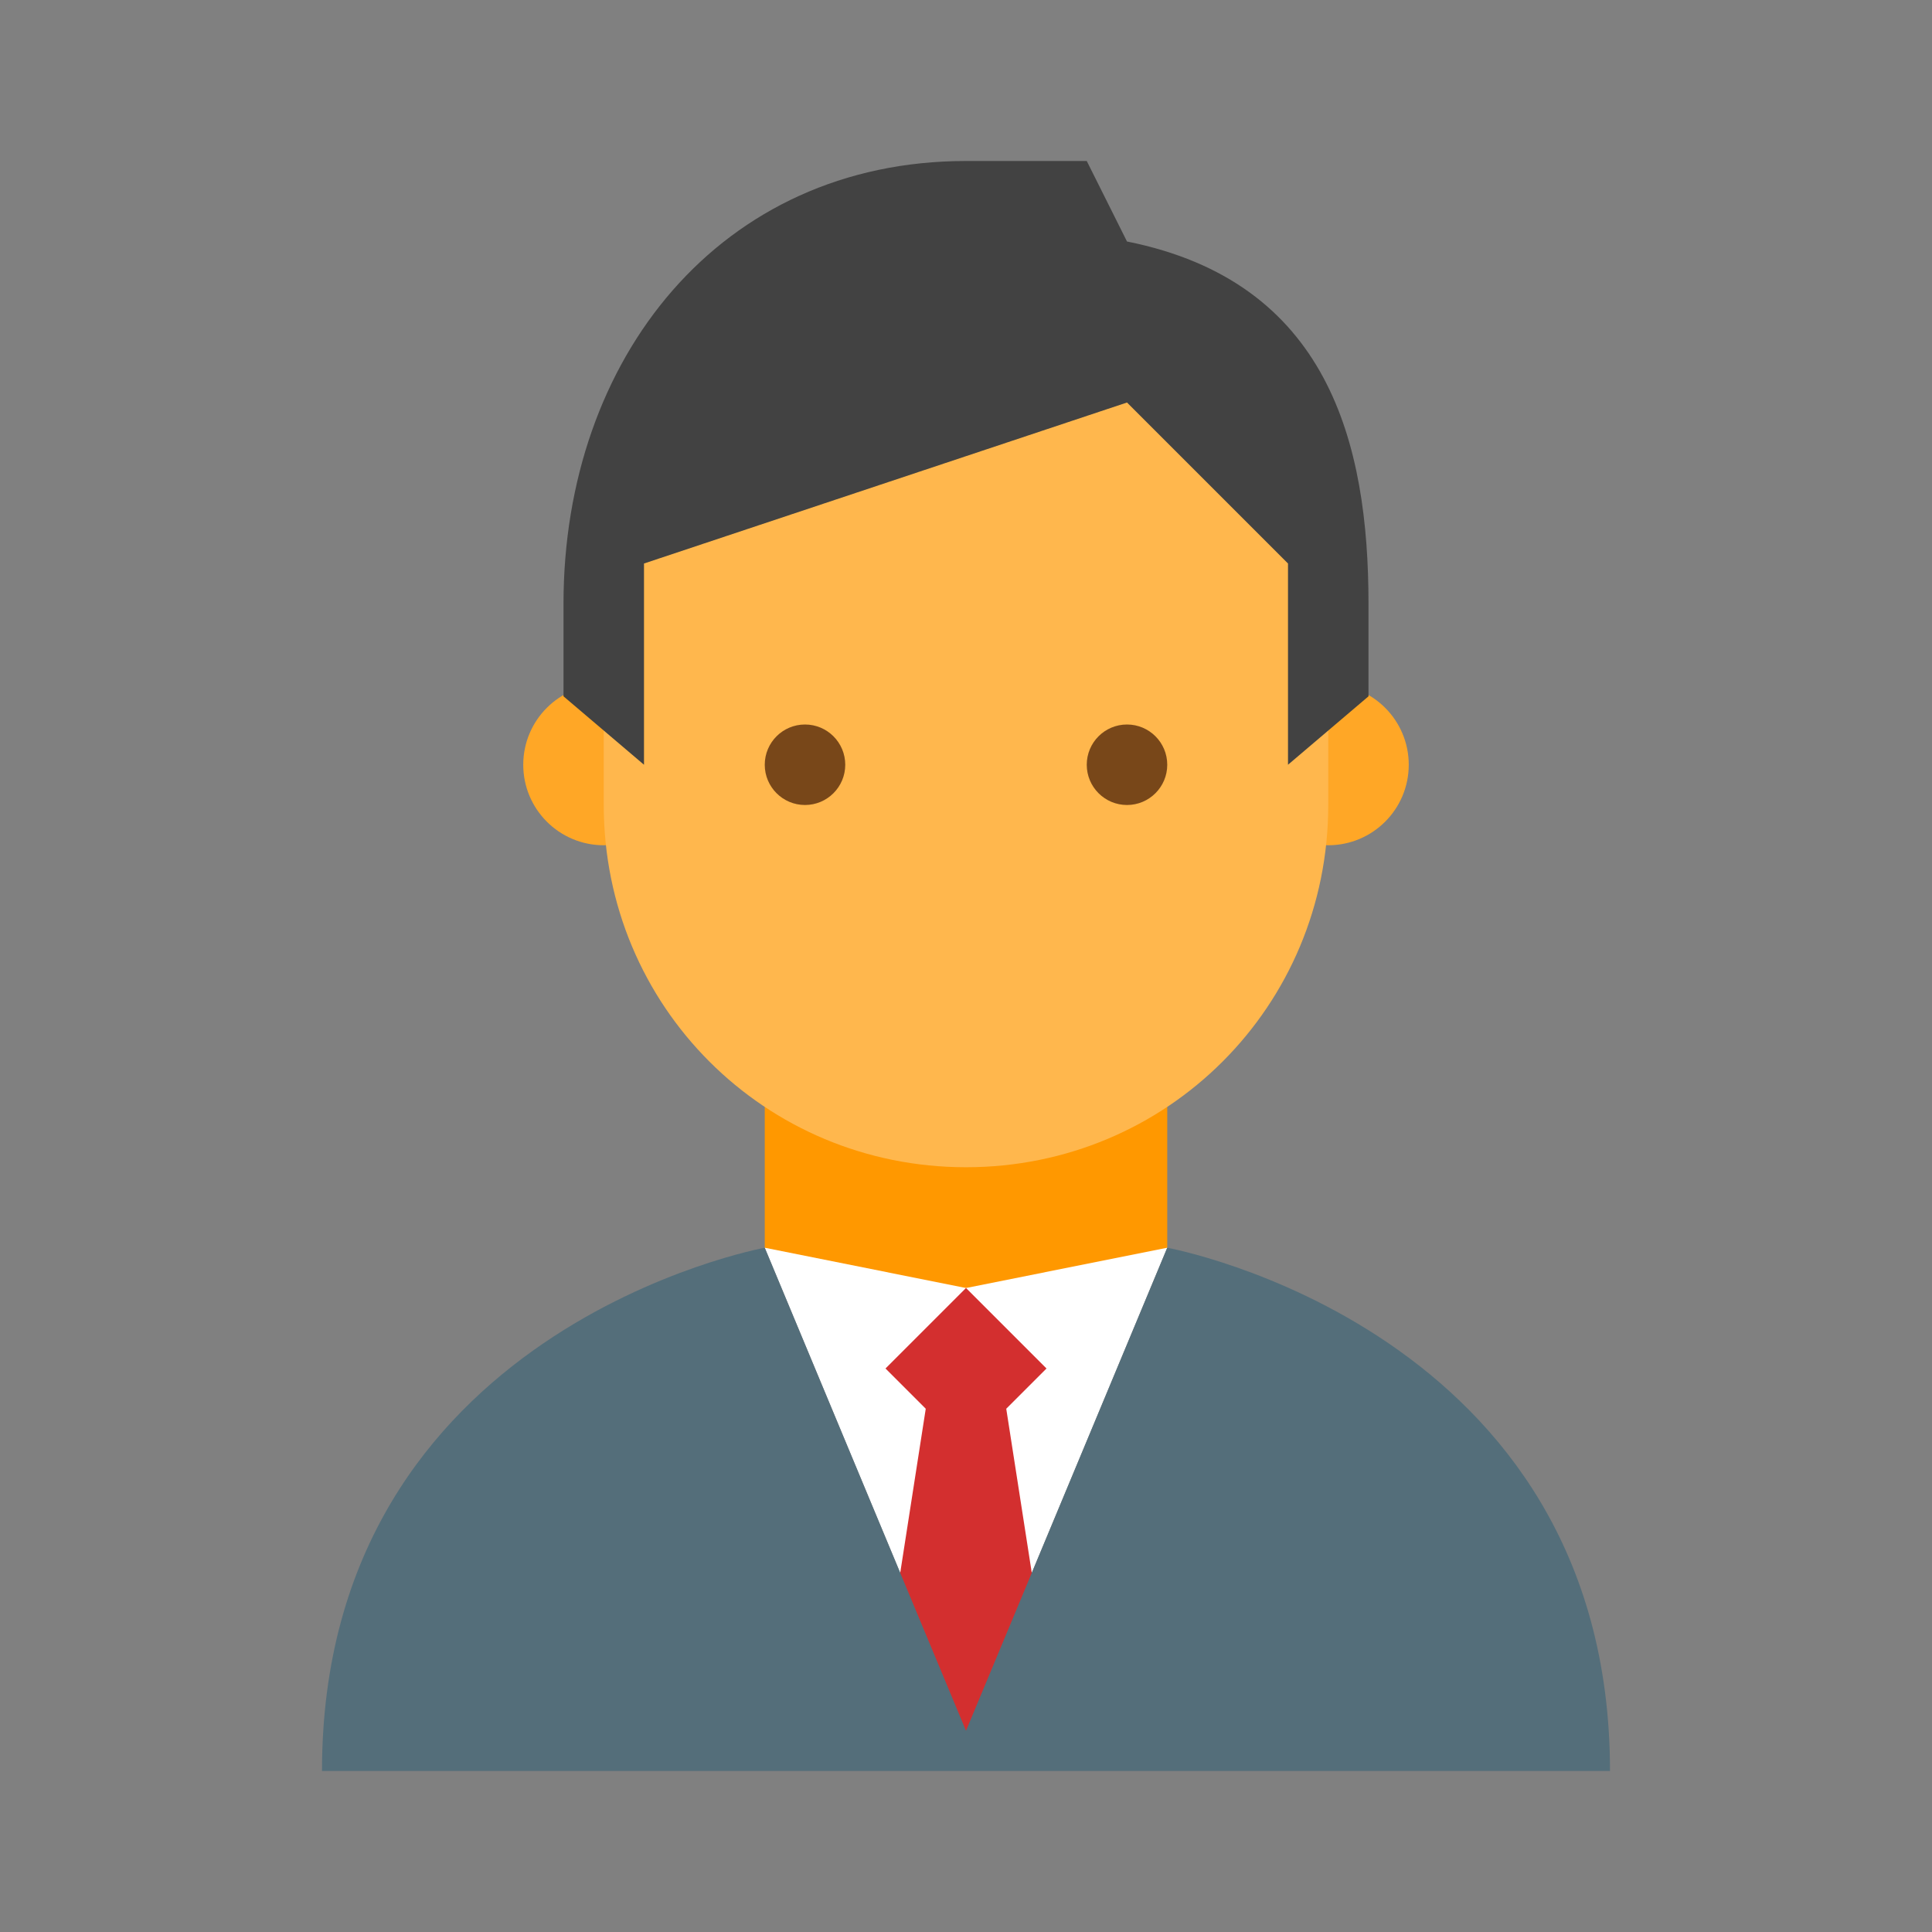
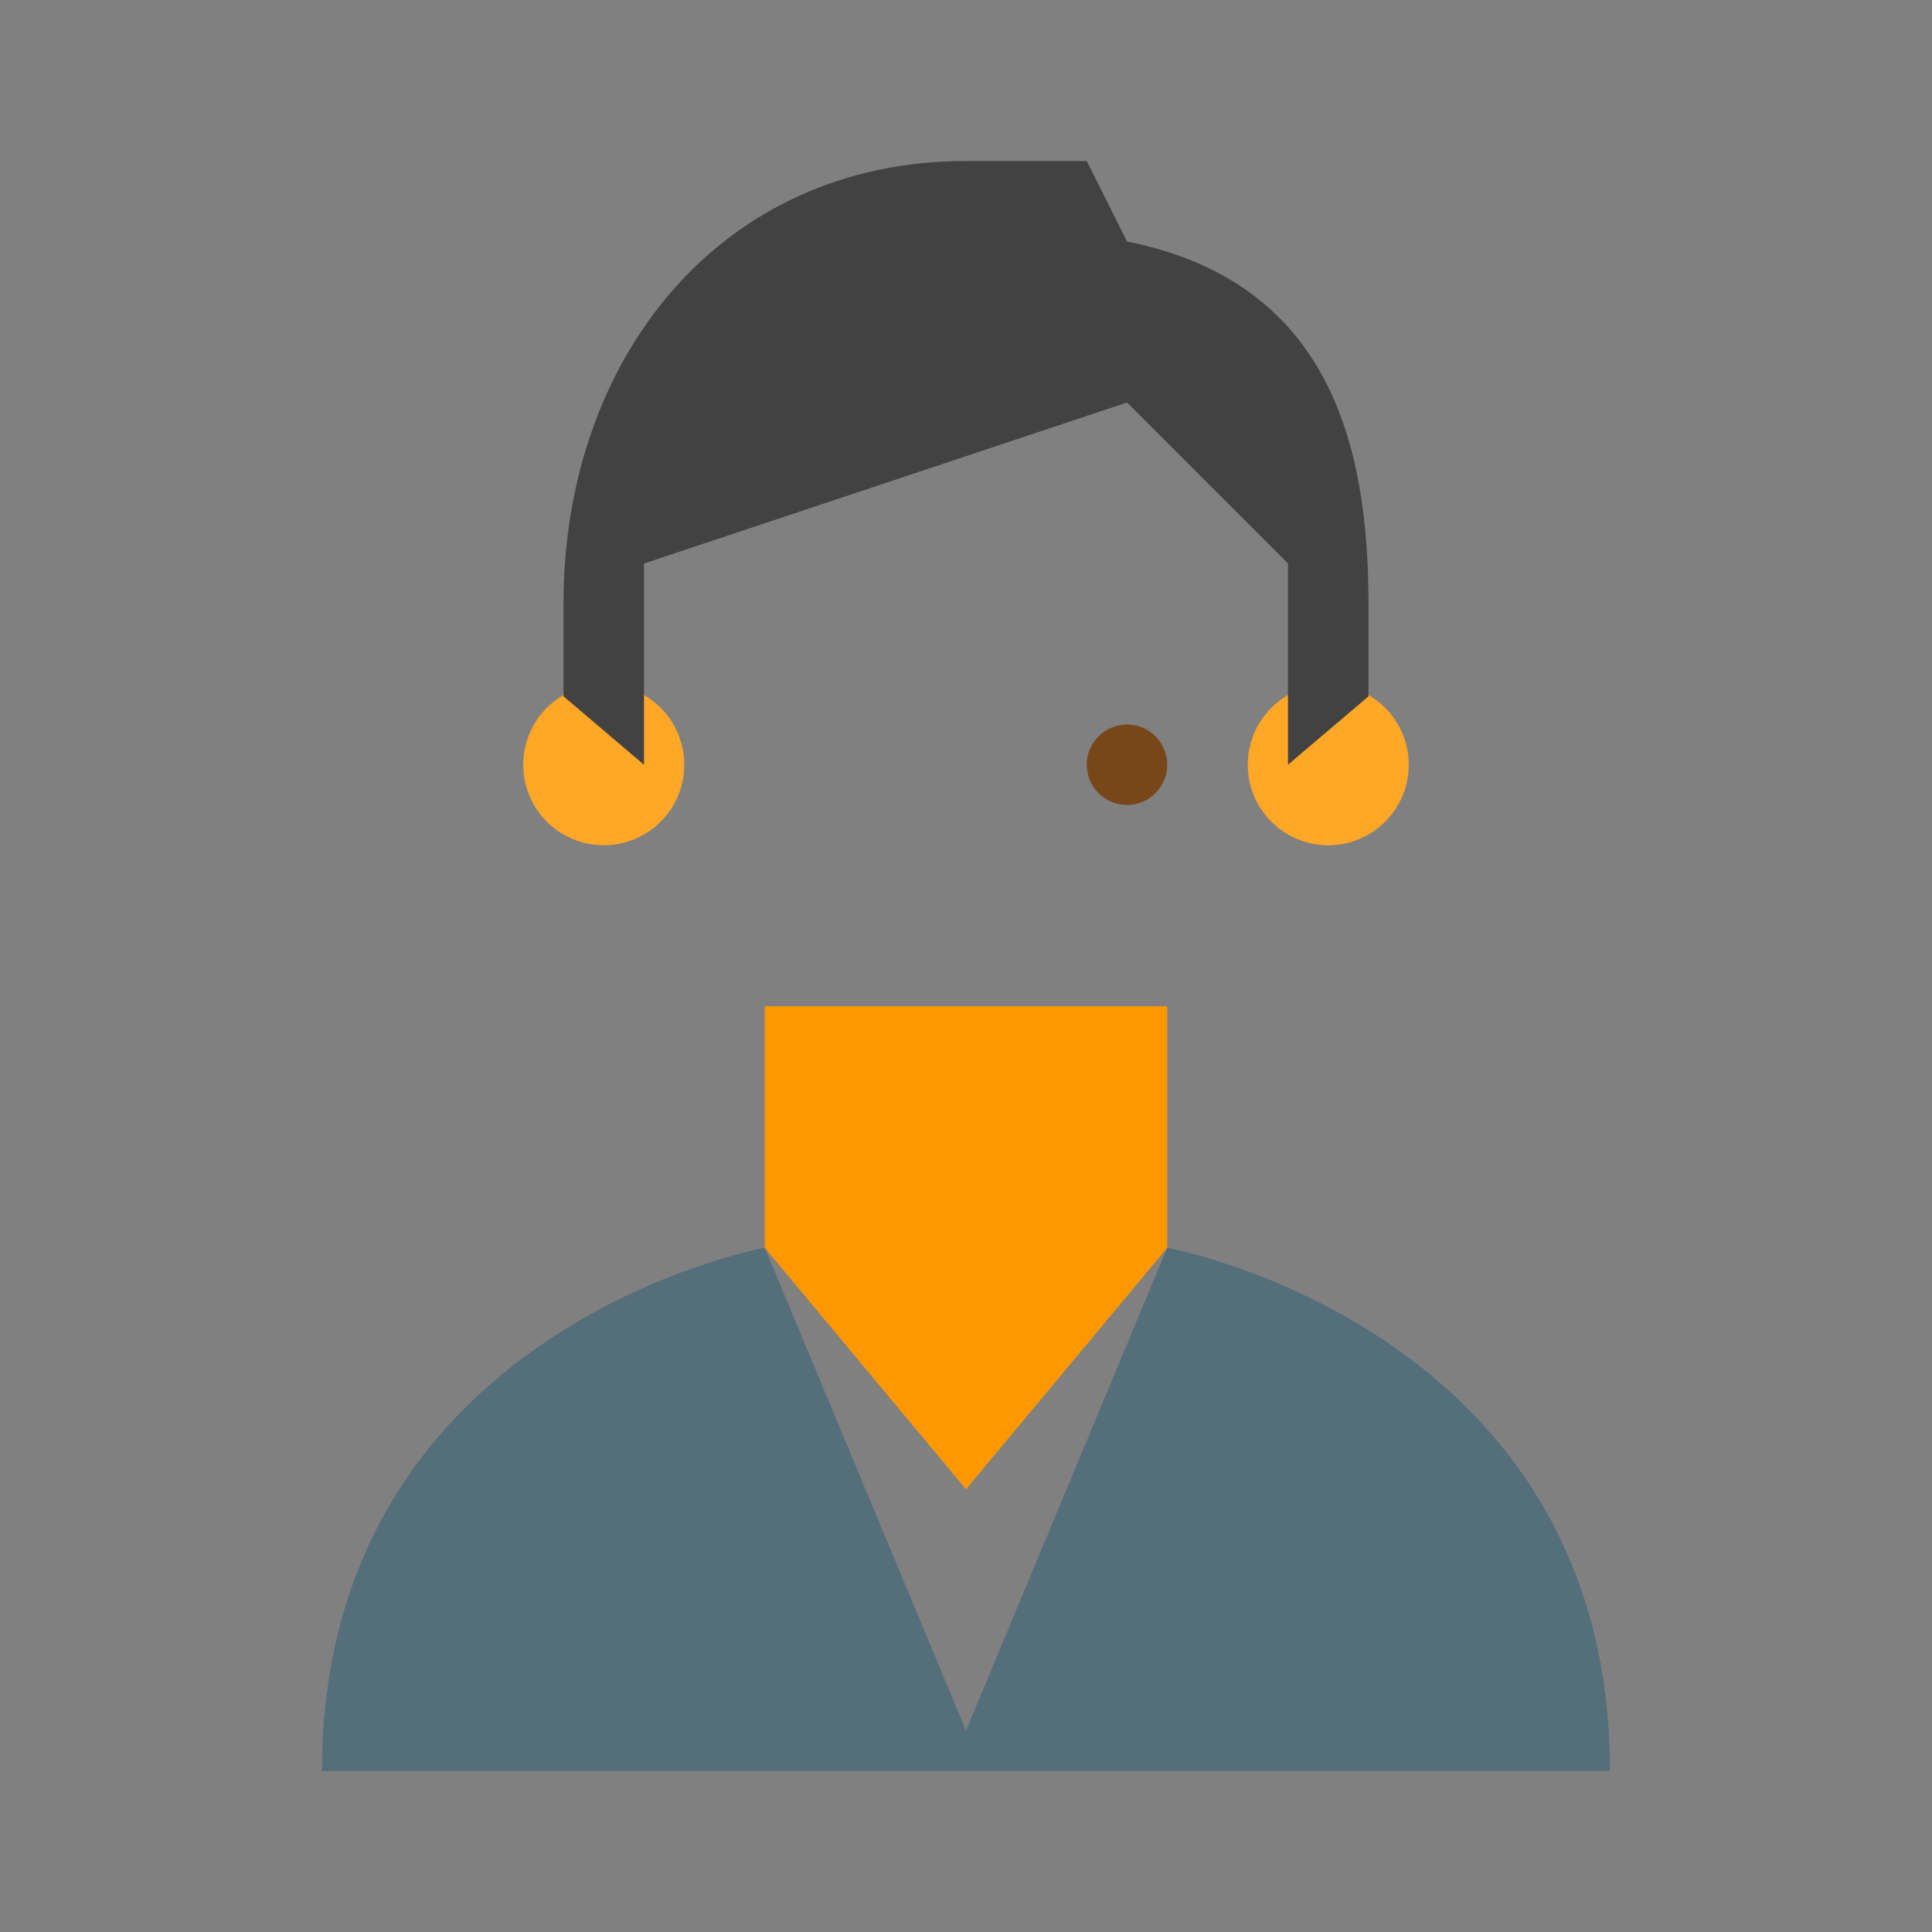
<svg xmlns="http://www.w3.org/2000/svg" fill="none" height="100%" overflow="visible" preserveAspectRatio="none" style="display: block;" viewBox="0 0 240 240" width="100%">
  <rect x="0" y="0" width="240" height="240" fill="#808080" stroke="none" />
  <g id="flat-color-icons:businessman">
    <path d="M120 185L95 155V125H145V155L120 185Z" fill="#FF9800" id="Vector" />
    <g id="Group">
      <path d="M165 105C170.523 105 175 100.523 175 95C175 89.477 170.523 85 165 85C159.477 85 155 89.477 155 95C155 100.523 159.477 105 165 105Z" fill="#FFA726" id="Vector_2" />
      <path d="M75 105C80.523 105 85 100.523 85 95C85 89.477 80.523 85 75 85C69.477 85 65 89.477 65 95C65 100.523 69.477 105 75 105Z" fill="#FFA726" id="Vector_3" />
    </g>
-     <path d="M165 64.999C165 26.999 75 39.999 75 64.999V99.999C75 124.999 95 144.999 120 144.999C145 144.999 165 124.999 165 99.999V64.999Z" fill="#FFB74D" id="Vector_4" />
    <path d="M120 20C89.5 20 70 44.5 70 75V86.5L80 95V70L140 50L160 70V95L170 86.5V75C170 55 165 35 140 30L135 20H120Z" fill="#424242" id="Vector_5" />
    <g id="Group_2">
      <path d="M140 100C142.761 100 145 97.761 145 95C145 92.239 142.761 90 140 90C137.239 90 135 92.239 135 95C135 97.761 137.239 100 140 100Z" fill="#784719" id="Vector_6" />
-       <path d="M100 100C102.761 100 105 97.761 105 95C105 92.239 102.761 90 100 90C97.239 90 95 92.239 95 95C95 97.761 97.239 100 100 100Z" fill="#784719" id="Vector_7" />
    </g>
-     <path d="M120 215L95 155L120 160L145 155L120 215Z" fill="white" id="Vector_8" />
-     <path d="M115 175L111.5 197.5L120 217.5L128.5 197.5L125 175L130 170L120 160L110 170L115 175Z" fill="#D32F2F" id="Vector_9" />
    <path d="M145 155L120 215L95 155C95 155 40 165 40 220H200C200 165 145 155 145 155Z" fill="#546E7A" id="Vector_10" />
  </g>
</svg>